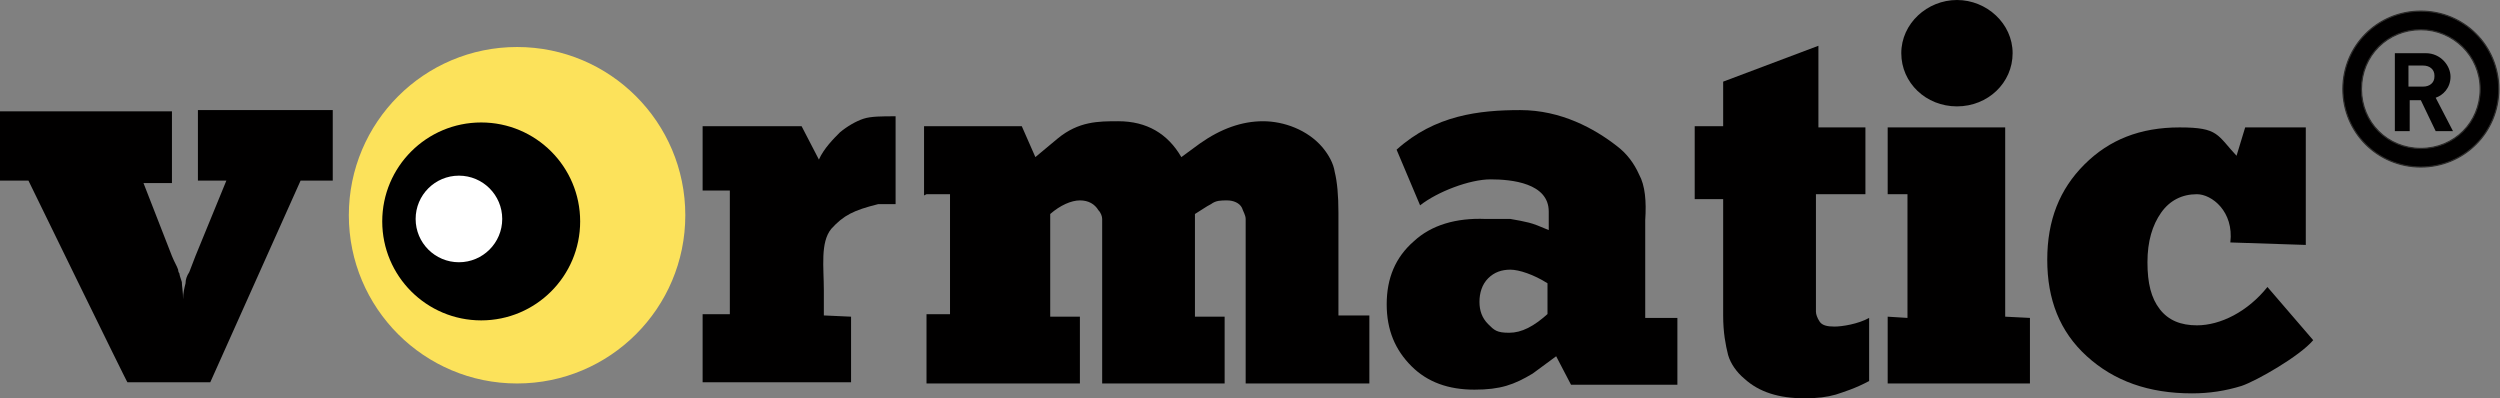
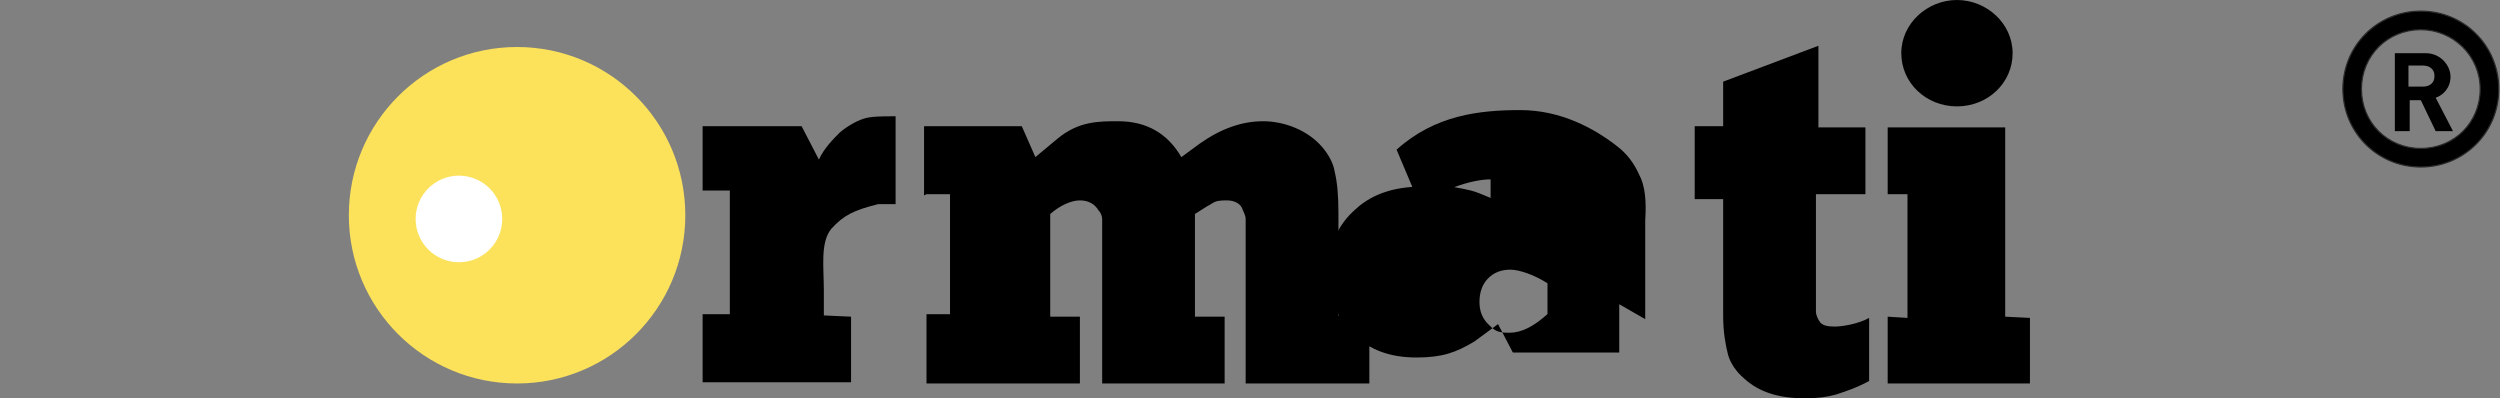
<svg xmlns="http://www.w3.org/2000/svg" version="1.1" viewBox="0 0 202.1 32.2">
  <rect x="0" y="0" width="202.1" height="32.2" fill="#808080" stroke="none" />
  <defs>
    <style> .cls-1 { fill: #000; } .cls-1, .cls-2, .cls-3, .cls-4 { stroke-width: 0px; } .cls-2 { fill: #fce25b; } .cls-3, .cls-5 { fill: #010000; } .cls-5 { fill-rule: evenodd; stroke: #2b2a29; stroke-miterlimit: 2.8; stroke-width: .1px; } .cls-4 { fill: #fff; } </style>
  </defs>
  <g id="V">
-     <path class="cls-3" d="M0,14.8v-5.8h7c0,0,6.9,0,6.9,0v5.8h-2.3c0,0,2.3,5.9,2.3,5.9.2.5.4.8.5,1.1,0,0,0,.2.1.3,0,.1.1.4.2.7,0,.3.1.8.1,1.4,0-.5.1-.9.2-1.3,0-.3.1-.6.3-.9l.5-1.3,2.5-6.1h-2.3c0,0,0-5.7,0-5.7h5.5c0,0,5.4,0,5.4,0v5.7h-2.6s-7.3,16.3-7.3,16.3h-6.7c0,.1-8-16.3-8-16.3H0Z" />
-   </g>
+     </g>
  <g id="o_yellow" data-name="o yellow">
    <circle id="path1942-53" class="cls-2" cx="41.8" cy="17.4" r="13.6" />
  </g>
  <g id="o_black" data-name="o black">
-     <circle id="path1944-9" class="cls-1" cx="38.9" cy="17.9" r="8" />
-   </g>
+     </g>
  <g id="o_white" data-name="o white">
    <circle id="path1950-5" class="cls-4" cx="37.1" cy="17.7" r="3.5" />
  </g>
  <g id="r">
    <path class="cls-3" d="M56.8,31v-5.6h2.2s0-10,0-10h-2.2c0,.1,0-5.2,0-5.2h4.5c0,0,3.5,0,3.5,0l1.4,2.7c.4-.9,1.2-1.7,1.7-2.2.6-.5,1.3-.9,1.9-1.1.6-.2,1.5-.2,2.6-.2v7.1h-1.4c-2,.5-2.8.9-3.8,2-.9,1.1-.6,3.1-.6,5v2s2.2.1,2.2.1v5.3h-12Z" />
  </g>
  <g id="m">
    <path class="cls-3" d="M74.7,15.8v-5.6h5.1c0,0,2.8,0,2.8,0l1.1,2.5,1.8-1.5c1.7-1.4,3.3-1.4,4.9-1.4,2.3,0,4,1,5.1,2.9l1.5-1.1c1.7-1.2,3.4-1.8,5.1-1.8s3.6.7,4.8,2.1c.5.6.9,1.3,1,2,.2.8.3,1.9.3,3.3v8.3h2.5v5.5h-10v-13.3c0-.3-.2-.6-.3-.9-.2-.4-.7-.6-1.2-.6s-.9,0-1.3.3c-.4.2-.8.5-1.3.8v8.3h2.4c0,0,0,5.4,0,5.4h-9.9v-11.7c0-.9,0-1.4,0-1.6,0-.2-.1-.5-.3-.7-.3-.5-.8-.8-1.5-.8s-1.6.4-2.4,1.1v8.3h2.4c0,0,0,5.4,0,5.4h-12.4v-5.6h1.9c0,0,0-9.7,0-9.7h-1.9Z" />
  </g>
  <g id="a">
-     <path class="cls-3" d="M133,25.8v-8c.1-1.5,0-2.8-.5-3.7-.4-.9-1-1.7-1.8-2.3-1.8-1.4-4.5-2.9-7.8-2.9s-6.9.4-10,3.2l1.9,4.5c1.4-1.1,4-2.1,5.7-2.1s4.7.3,4.7,2.6v1.5c-.7-.3-1.2-.5-1.6-.6-.4-.1-.9-.2-1.5-.3h-2c-2.4-.1-4.4.5-5.8,1.8-1.5,1.3-2.2,3-2.2,5.1s.7,3.7,2,5c1.3,1.3,3,1.9,5.1,1.9s3.2-.4,4.7-1.3l1.9-1.4,1.2,2.3h8.6c0,0,0-5.4,0-5.4h-2.6ZM125.2,25.3c-1.2,1.1-2.2,1.6-3.2,1.6s-1.2-.2-1.7-.7-.7-1.1-.7-1.8.2-1.4.7-1.9c.5-.5,1.1-.7,1.8-.7s1.9.4,3,1.1v2.5Z" />
+     <path class="cls-3" d="M133,25.8v-8c.1-1.5,0-2.8-.5-3.7-.4-.9-1-1.7-1.8-2.3-1.8-1.4-4.5-2.9-7.8-2.9s-6.9.4-10,3.2l1.9,4.5c1.4-1.1,4-2.1,5.7-2.1v1.5c-.7-.3-1.2-.5-1.6-.6-.4-.1-.9-.2-1.5-.3h-2c-2.4-.1-4.4.5-5.8,1.8-1.5,1.3-2.2,3-2.2,5.1s.7,3.7,2,5c1.3,1.3,3,1.9,5.1,1.9s3.2-.4,4.7-1.3l1.9-1.4,1.2,2.3h8.6c0,0,0-5.4,0-5.4h-2.6ZM125.2,25.3c-1.2,1.1-2.2,1.6-3.2,1.6s-1.2-.2-1.7-.7-.7-1.1-.7-1.8.2-1.4.7-1.9c.5-.5,1.1-.7,1.8-.7s1.9.4,3,1.1v2.5Z" />
  </g>
  <g id="t">
    <path class="cls-3" d="M137,16v-5.8h2.3s0-3.6,0-3.6l7.7-2.9v6.6h3.8s0,5.4,0,5.4h-4s0,7.2,0,7.2c0,.7,0,2,0,2.3,0,.2.1.5.3.8.2.3.6.4,1.2.4s1.9-.2,2.8-.7v5.1c-1.1.6-2.1.9-2.7,1.1-.7.2-1.5.3-2.5.3-2.1,0-3.7-.5-4.9-1.6-.6-.5-1.1-1.2-1.3-1.9-.2-.8-.4-1.8-.4-3.2v-9.4h-2.3Z" />
  </g>
  <g id="i">
    <path class="cls-3" d="M162.7,4.3c0,2.4-2,4.3-4.5,4.3s-4.5-1.9-4.5-4.3S155.8,0,158.2,0s4.5,1.9,4.5,4.3" />
    <polygon class="cls-3" points="152.6 31 152.6 25.6 154.2 25.7 154.2 15.7 152.6 15.7 152.6 10.3 162.1 10.3 162.1 25.6 164.1 25.7 164.1 31 152.6 31" />
  </g>
  <g id="c">
-     <path class="cls-3" d="M180.8,12.6l.7-2.3h4.9c0,.7,0,9.5,0,9.5l-6.1-.2c.3-2.5-1.5-3.9-2.7-3.9s-2.2.5-2.9,1.5c-.7,1-1.1,2.3-1.1,4s.3,2.9,1,3.8c.7.9,1.7,1.3,3,1.3,1.9,0,4.1-1.1,5.7-3.1l3.7,4.3c-1.1,1.3-4.6,3.3-5.8,3.7-1.3.4-2.6.6-4,.6-3.5,0-6.3-1-8.5-3-2.2-2-3.2-4.6-3.2-7.8s1-5.7,3-7.7c2-2,4.5-3,7.7-3s3,.6,4.7,2.4" />
-   </g>
+     </g>
  <g id="_r_" data-name="(r)">
    <path id="path18" class="cls-3" d="M198.3,10.6l-1.4-2.7c.6-.2,1.2-.8,1.2-1.7s-.8-1.9-2-1.9h-2.5v6.3h1.2v-2.5h.9l1.2,2.5h1.4ZM196.8,6.2c0,.5-.4.8-.9.8h-1.2v-1.7h1.2c.5,0,.9.3.9.8Z" />
    <path id="path20" class="cls-5" d="M195.7.9c3.5,0,6.3,2.8,6.3,6.3s-2.8,6.3-6.3,6.3-6.3-2.8-6.3-6.3,2.8-6.3,6.3-6.3ZM195.7,2.4c2.6,0,4.8,2.1,4.8,4.8s-2.1,4.8-4.8,4.8-4.8-2.1-4.8-4.8,2.1-4.8,4.8-4.8Z" />
  </g>
</svg>